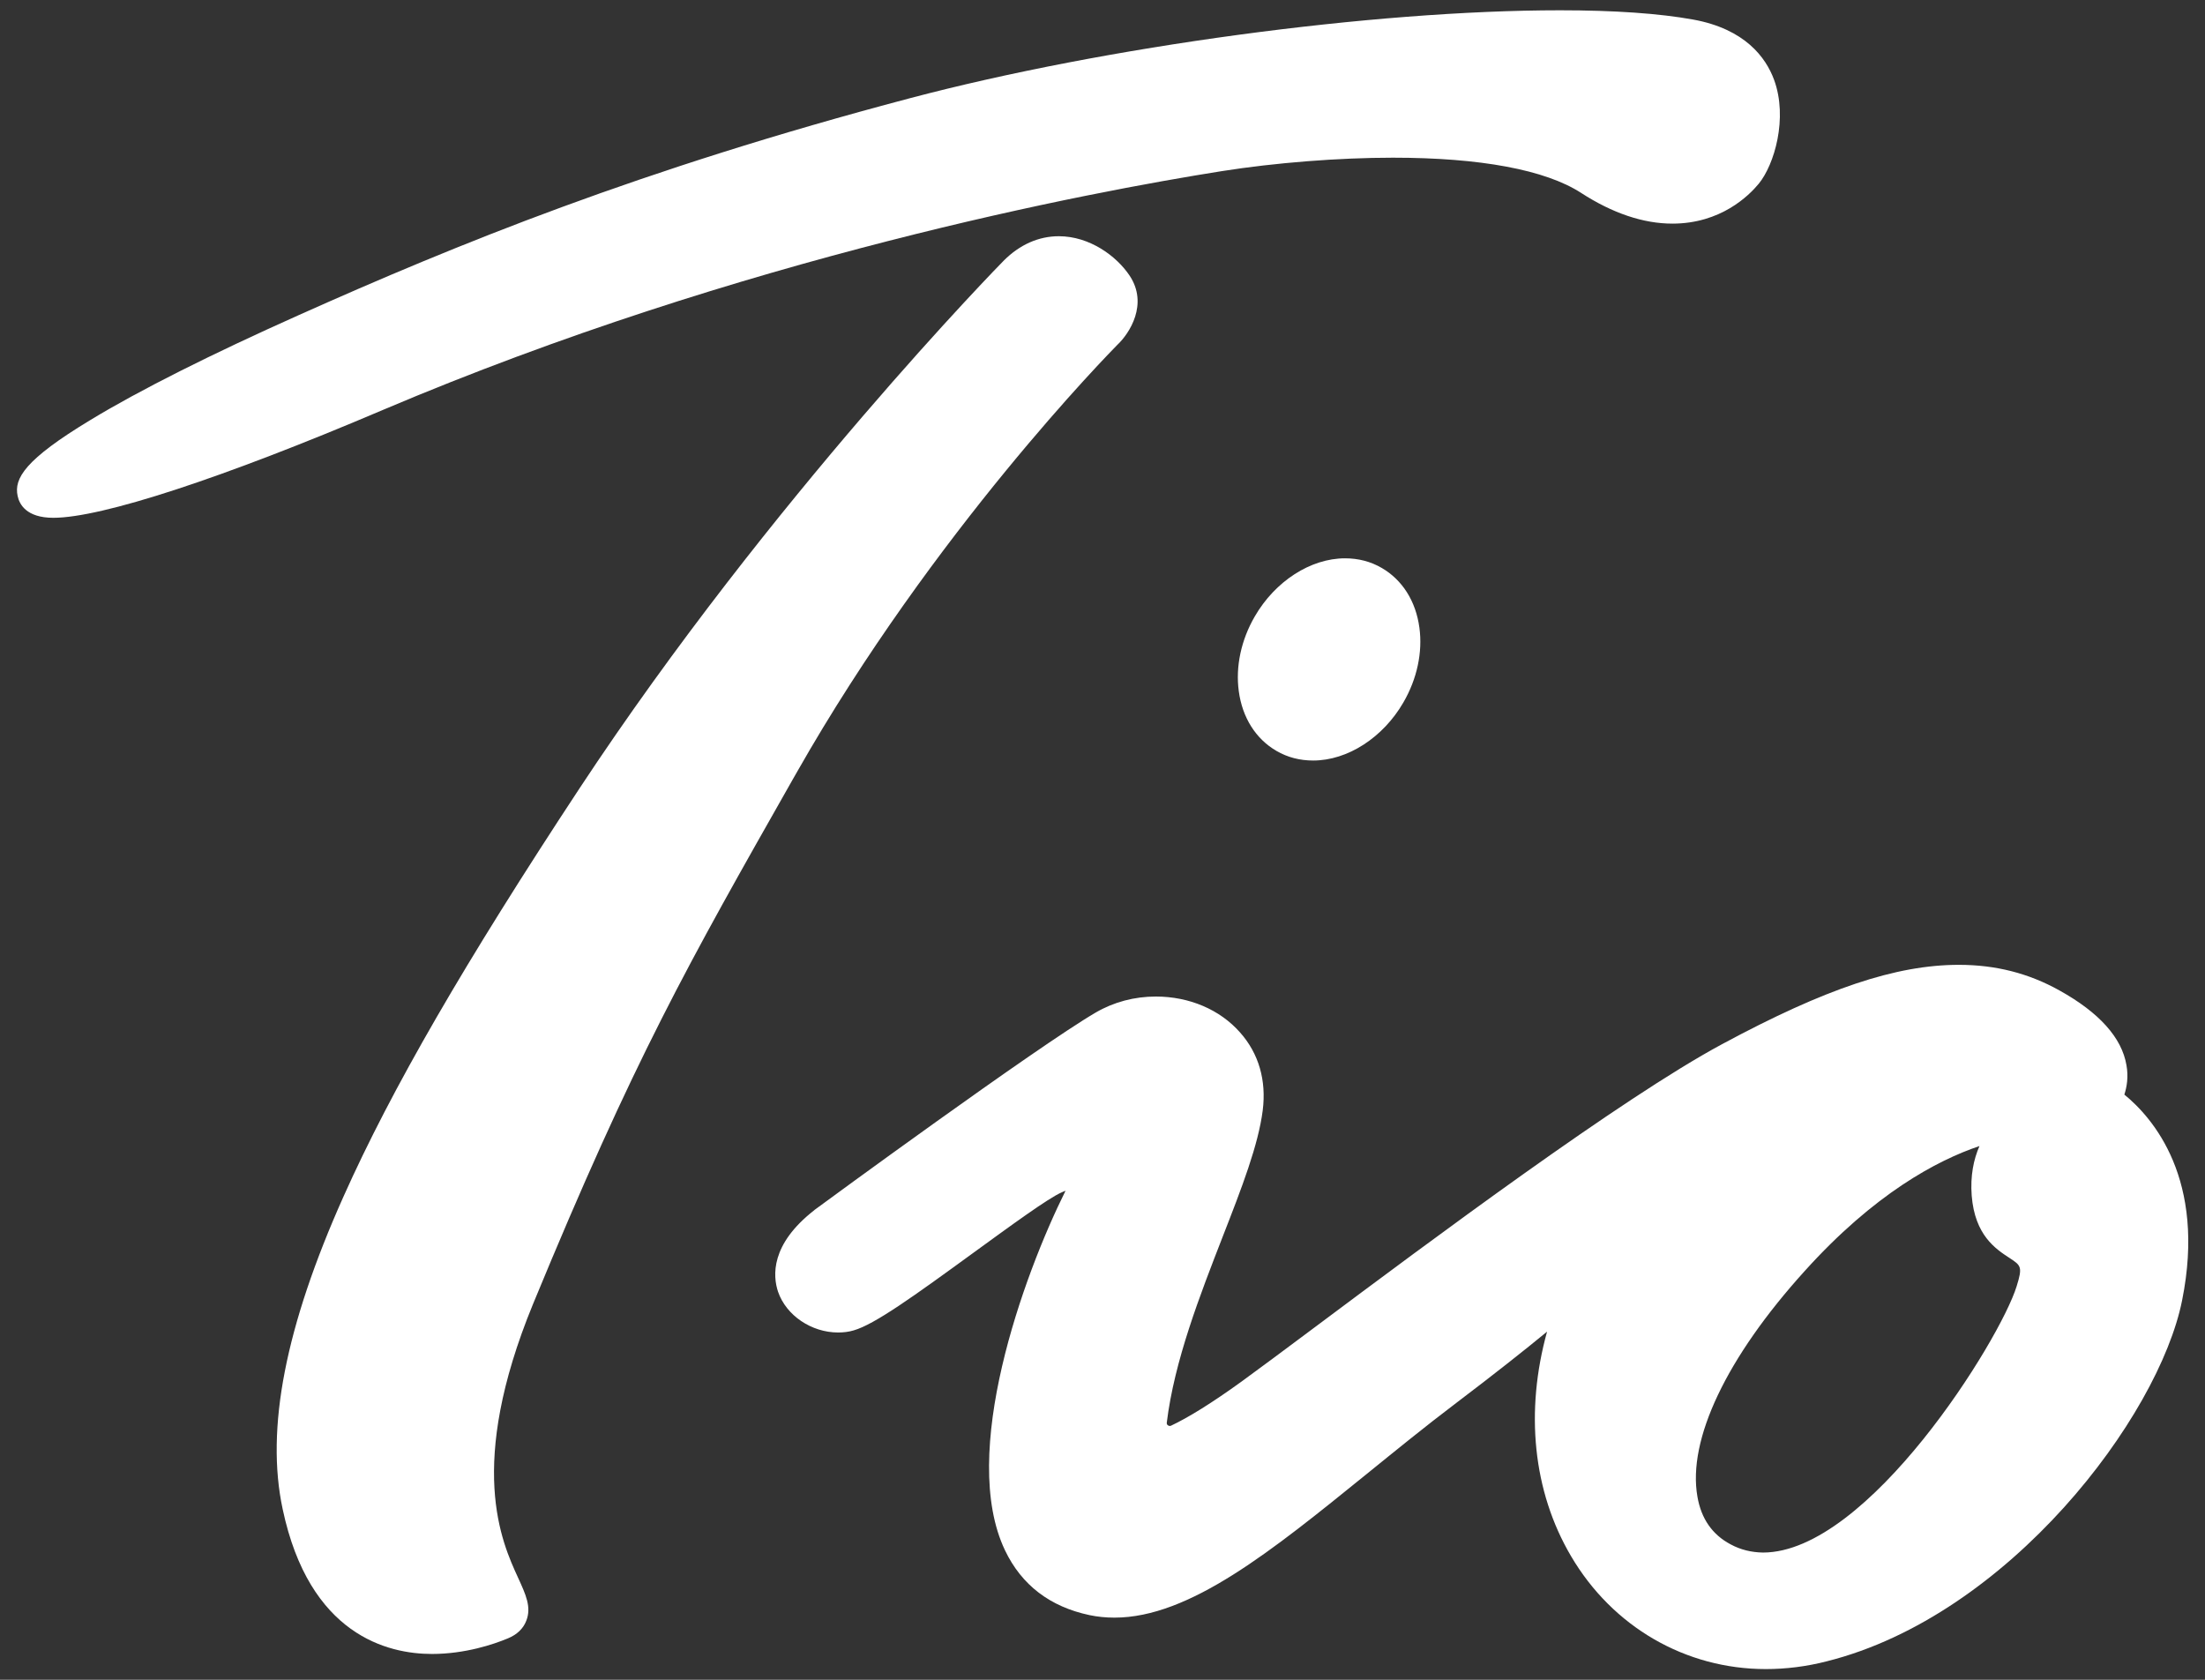
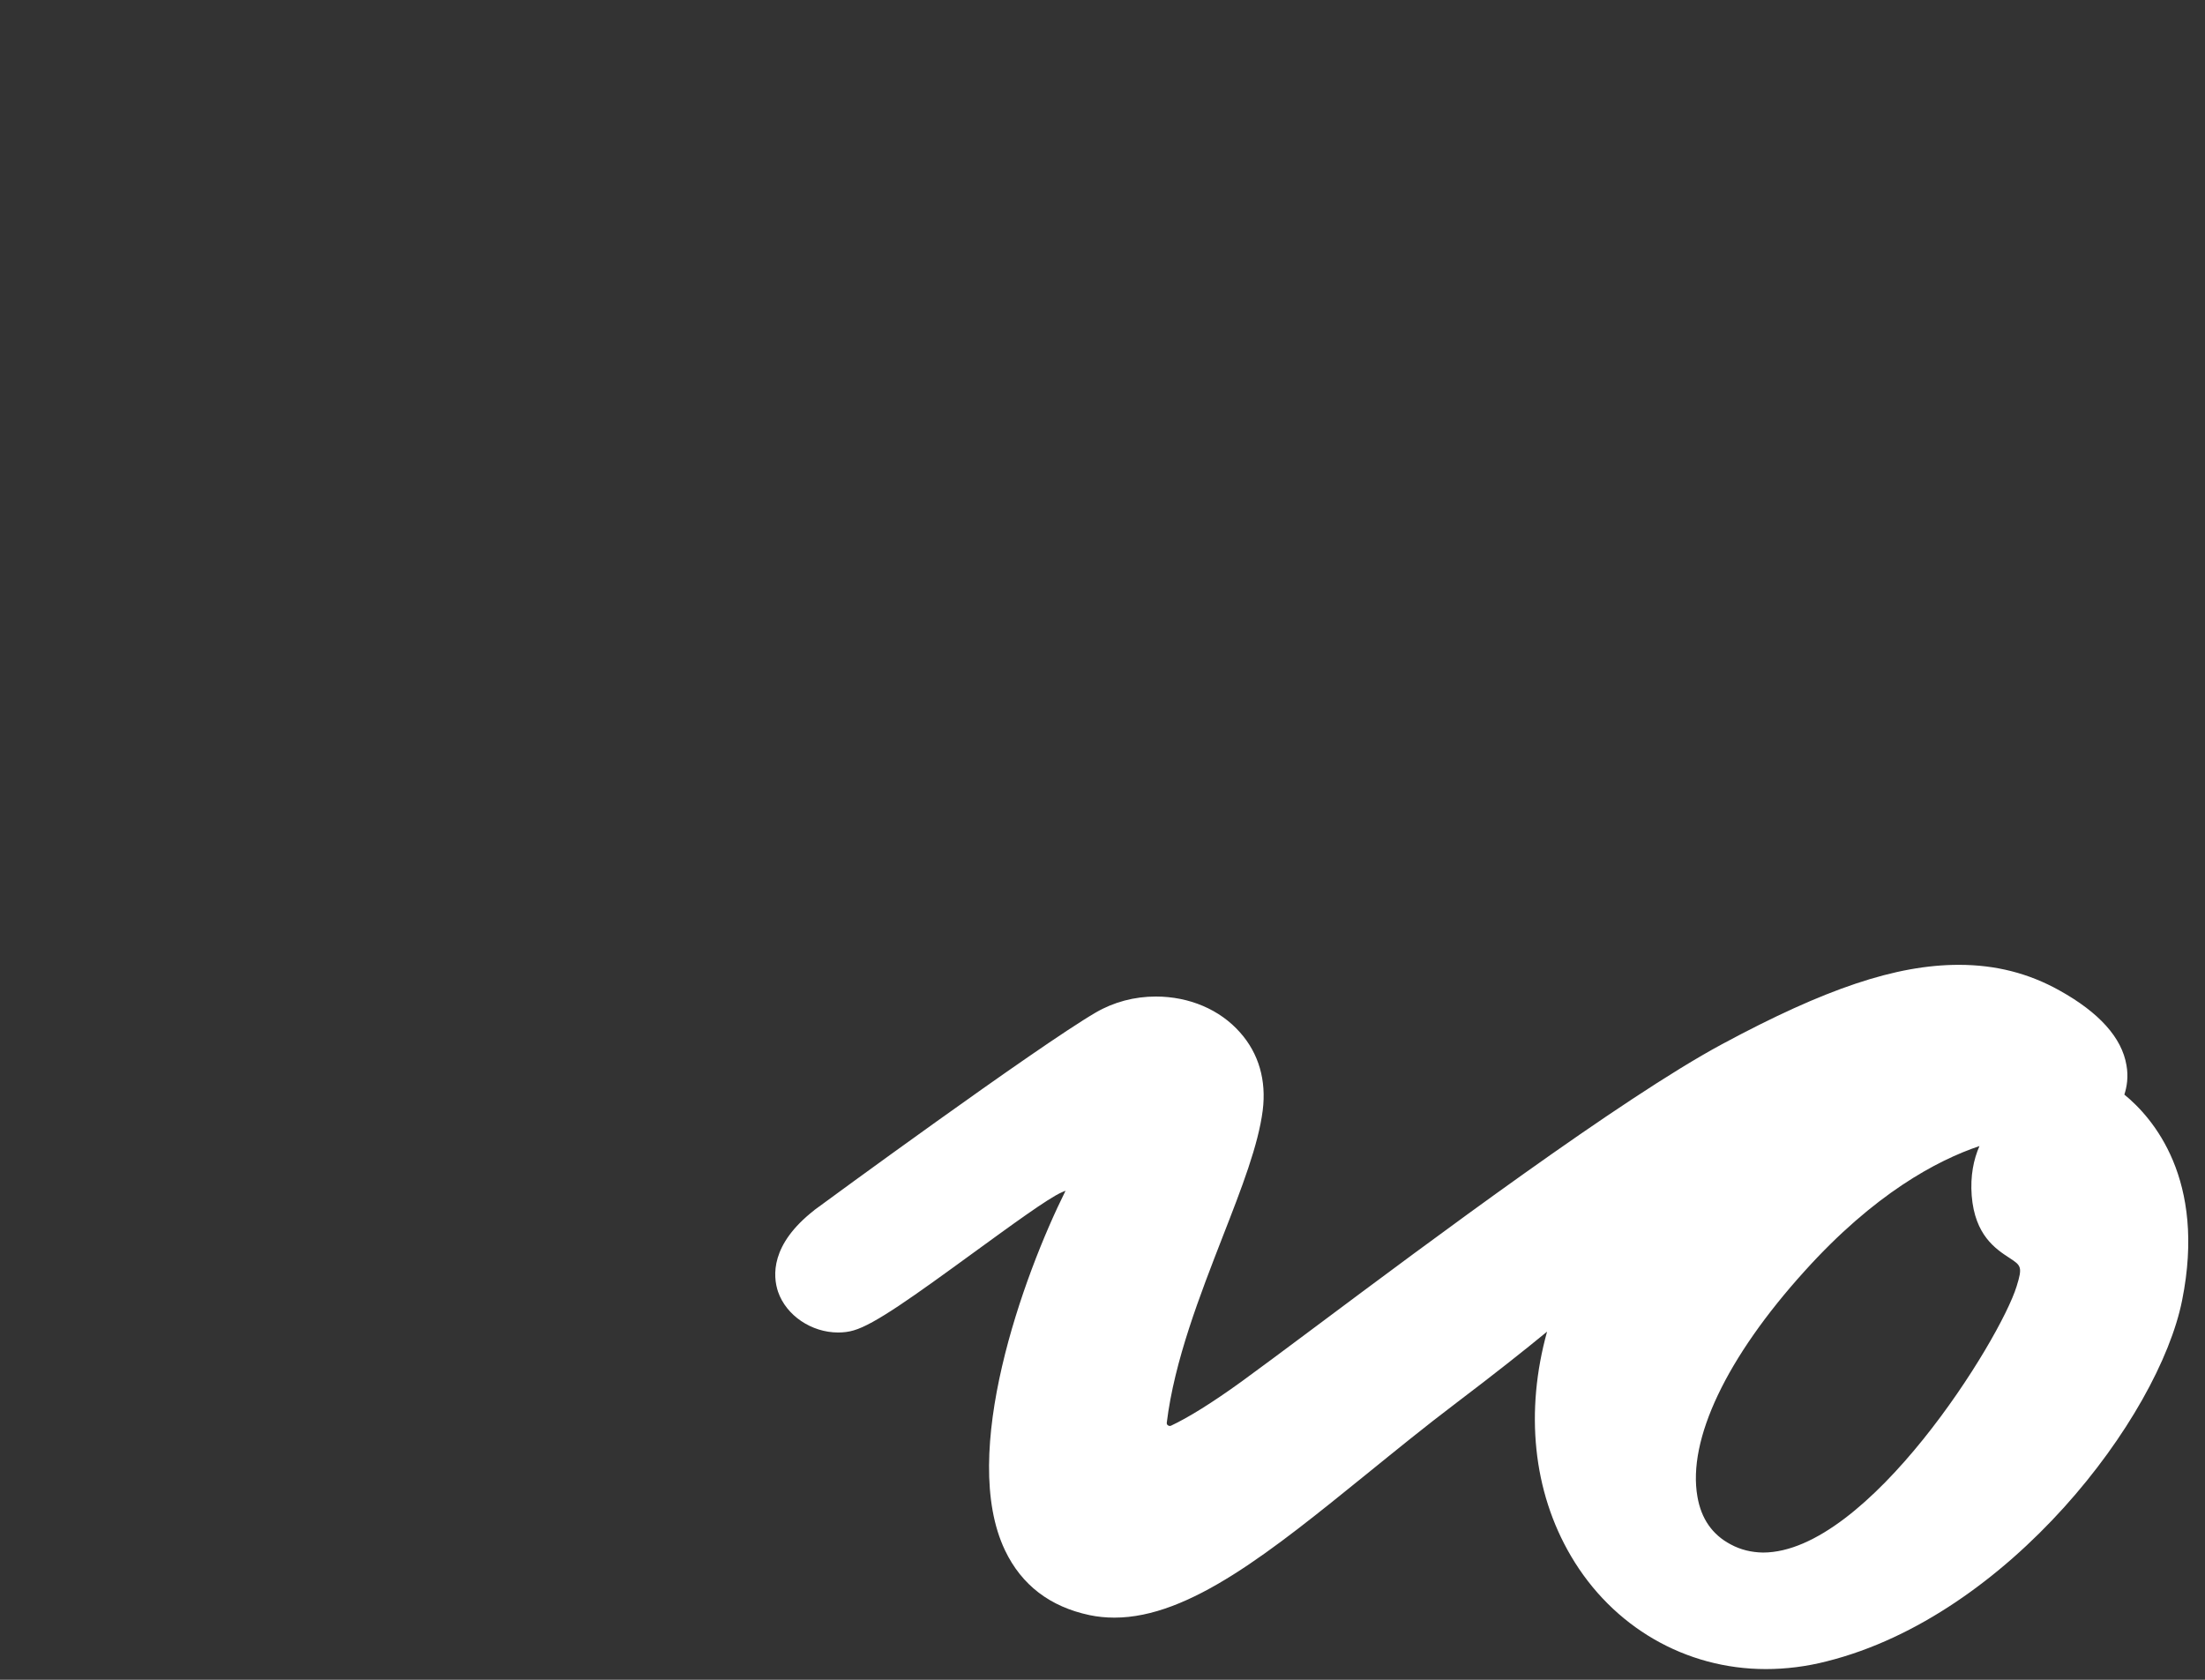
<svg xmlns="http://www.w3.org/2000/svg" version="1.1" id="Layer_1" x="0px" y="0px" viewBox="0 0 105 80" style="enable-background:new 0 0 105 80;" xml:space="preserve">
  <rect x="0" y="0" width="105" height="80" fill="#333333" stroke="none" />
  <style type="text/css"> .st0{fill:#FFFFFF;} </style>
  <g>
-     <path class="st0" d="M58.18,8.15c2.53-0.4,5.57-0.64,8.15-0.64c4.17,0,7.26,0.58,8.95,1.67c1.51,0.98,2.98,1.47,4.36,1.47 c2.3,0,3.64-1.33,4.11-1.9c0.74-0.9,1.4-3.12,0.73-4.95c-0.39-1.06-1.38-2.42-3.86-2.87c-1.61-0.29-3.74-0.44-6.33-0.44 c-8.9,0-21.63,1.72-30.97,4.19c-12.86,3.4-21.59,6.97-29.1,10.33c-4.16,1.86-7.59,3.58-9.91,4.99c-3.13,1.89-3.65,2.79-3.47,3.62 c0.08,0.39,0.41,1.04,1.7,1.04c0,0,0,0,0,0c2.29,0,8.02-1.87,15.7-5.14C35.37,12.25,51.88,9.15,58.18,8.15z" />
-     <path class="st0" d="M37.75,37.12l0.2-0.35c6.51-11.46,14.9-19.98,15.25-20.34c0.6-0.56,1.48-1.95,0.6-3.29 c-0.62-0.94-1.91-1.89-3.38-1.89c-0.96,0-1.86,0.4-2.62,1.16c-0.11,0.11-11.08,11.3-20.2,25.13c-5.48,8.32-8.95,14.32-11.24,19.44 c-2.77,6.19-3.72,11.06-2.9,14.89c1.27,6,5,6.9,7.11,6.9c0,0,0,0,0,0c1.58,0,2.94-0.46,3.61-0.74c0.44-0.18,0.74-0.47,0.88-0.84 c0.26-0.65-0.03-1.26-0.38-2.03c-0.8-1.74-2.46-5.35,0.7-13.05C30.2,50.42,32.73,45.97,37.75,37.12z" />
    <path class="st0" d="M101.16,52.13c0.12-0.37,0.2-0.85,0.1-1.4c-0.22-1.31-1.3-2.51-3.19-3.56c-1.47-0.82-3.04-1.22-4.79-1.22 c-2.99,0-6.36,1.13-11.28,3.78c-4.81,2.59-13.89,9.37-19.31,13.42c-1.54,1.15-2.76,2.06-3.56,2.64c-1.41,1.02-2.54,1.72-3.37,2.11 c-0.02,0.01-0.04,0.01-0.06,0.01c-0.04,0-0.08-0.02-0.11-0.05c-0.03-0.04-0.03-0.07-0.03-0.1c0.36-2.96,1.59-6.1,2.67-8.88 c0.91-2.33,1.69-4.35,1.9-6c0.18-1.43-0.19-2.71-1.08-3.71c-0.96-1.09-2.42-1.71-4.01-1.71c-1.02,0-2,0.26-2.86,0.76 c-2.81,1.64-12.96,9.08-13.39,9.4l-0.02,0.02c-2.09,1.63-1.97,3.13-1.72,3.88c0.39,1.13,1.59,1.94,2.86,1.94 c0.26,0,0.51-0.03,0.74-0.1c0.99-0.28,2.84-1.61,5.79-3.76c1.64-1.19,3.49-2.55,4.13-2.82c0.06-0.03,0.12-0.05,0.17-0.07 c-2.02,4.06-5.08,12.53-2.88,17.13c0.79,1.65,2.14,2.68,4.02,3.08c0.38,0.08,0.78,0.12,1.19,0.12c3.58,0,7.48-3.17,12.01-6.84 c1.37-1.11,2.78-2.26,4.26-3.38c1.86-1.41,3.26-2.52,4.33-3.4c-1.05,3.79-0.68,7.6,1.14,10.69c1.98,3.37,5.45,5.38,9.28,5.38 c0,0,0,0,0,0c0.95,0,1.93-0.12,2.9-0.37c8.66-2.17,15.81-11.63,16.92-17.19C105.07,56.16,102.51,53.23,101.16,52.13z M82.41,73.55 c-0.87-0.46-1.4-1.22-1.58-2.27c-0.48-2.71,1.38-6.63,5.11-10.75c3.31-3.67,6.28-5.26,8.32-5.95c-0.28,0.64-0.44,1.42-0.37,2.36 c0.15,1.89,1.14,2.54,1.8,2.97c0.55,0.36,0.63,0.42,0.34,1.35c-0.78,2.54-7.07,12.68-12.08,12.68 C83.4,73.93,82.89,73.81,82.41,73.55z" />
-     <path class="st0" d="M65.8,27.05c-0.53-0.31-1.12-0.46-1.75-0.46c-1.64,0-3.33,1.09-4.3,2.77c-0.65,1.12-0.92,2.39-0.76,3.56 c0.17,1.26,0.81,2.27,1.79,2.84c0.53,0.31,1.12,0.46,1.75,0.46c1.64,0,3.33-1.09,4.3-2.77c0.65-1.12,0.92-2.39,0.76-3.56 C67.42,28.63,66.78,27.62,65.8,27.05z" />
  </g>
</svg>